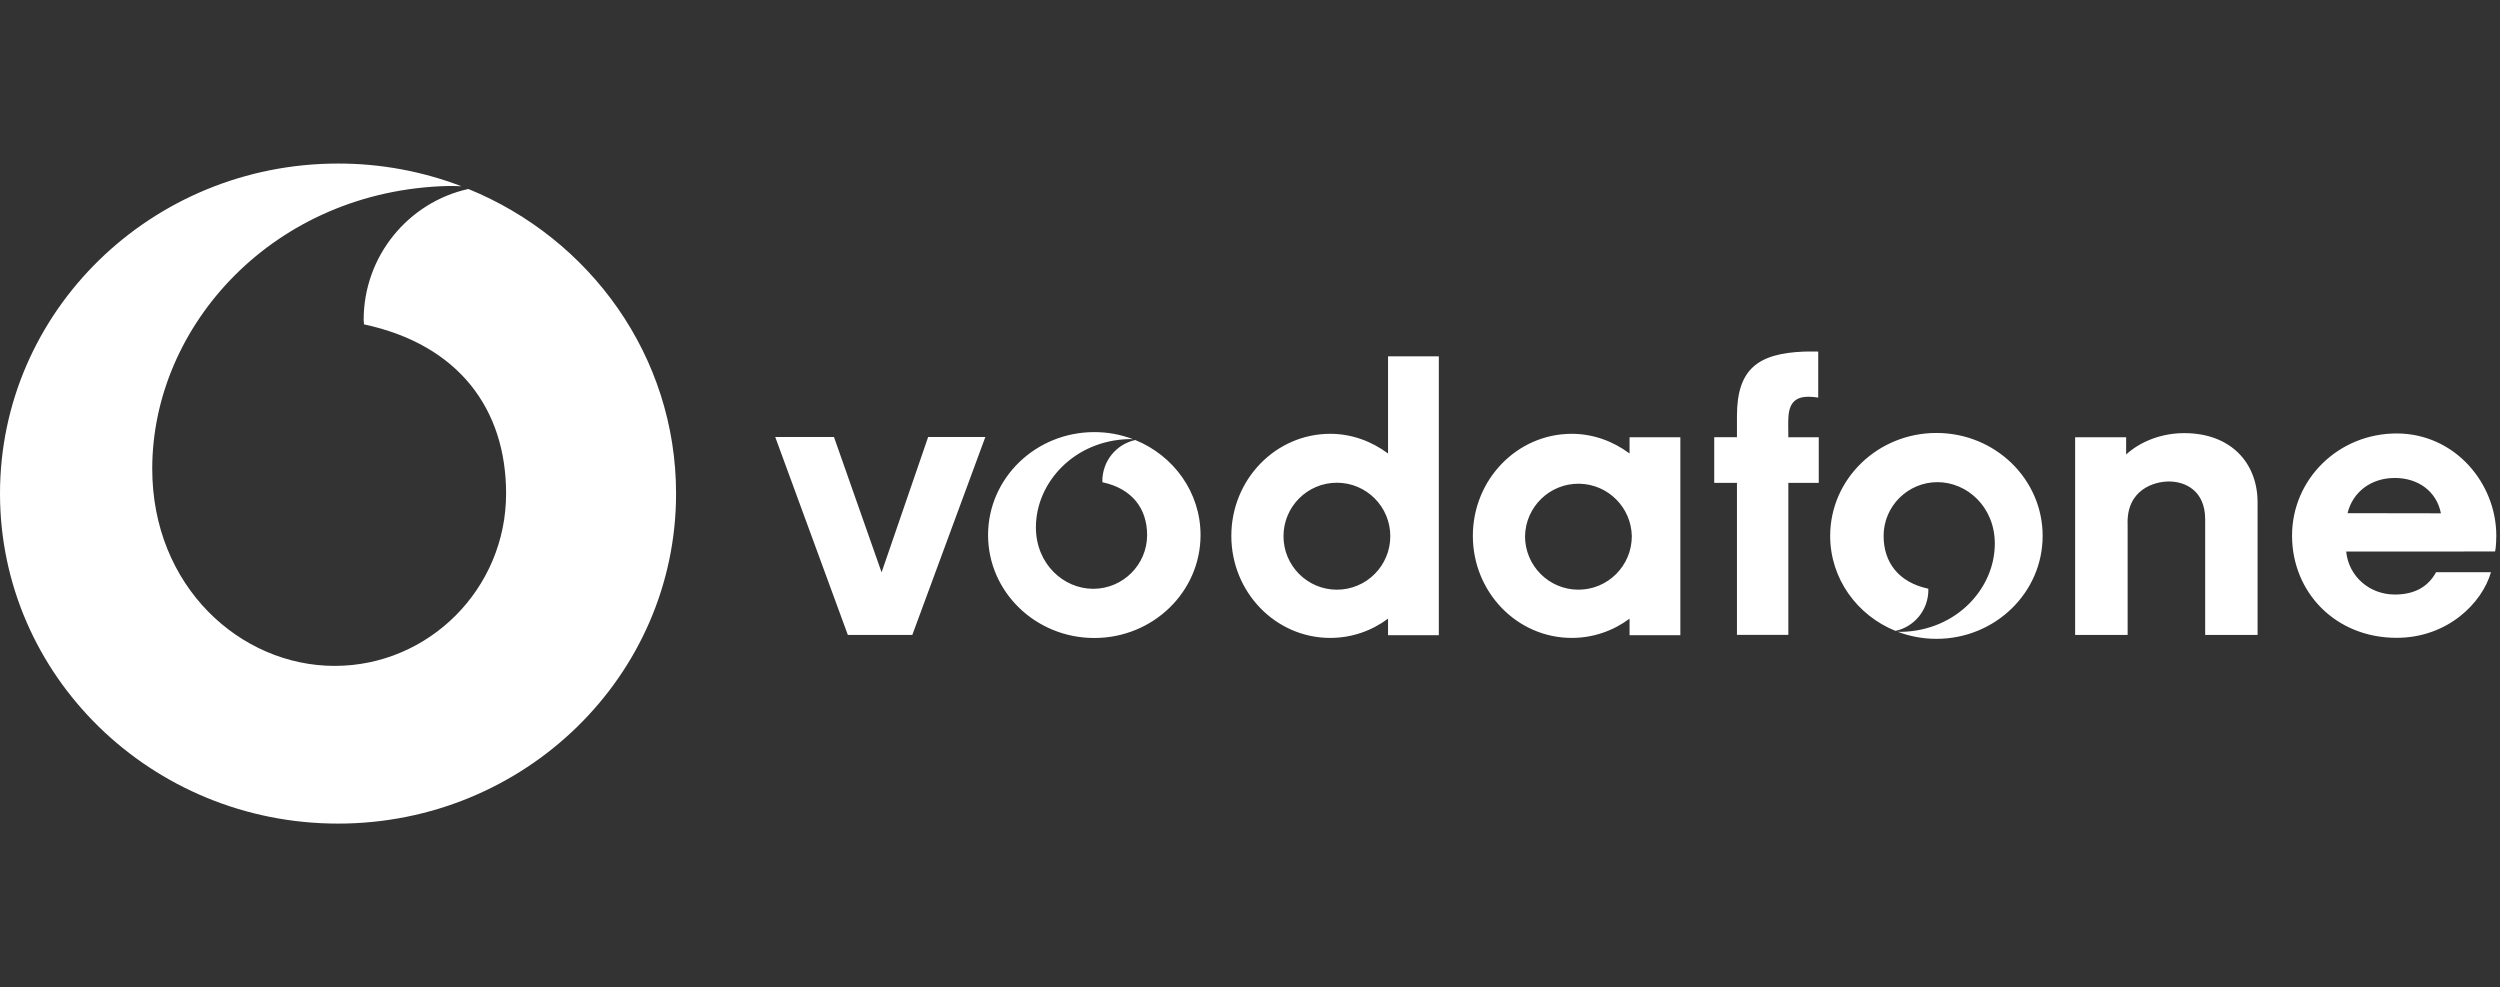
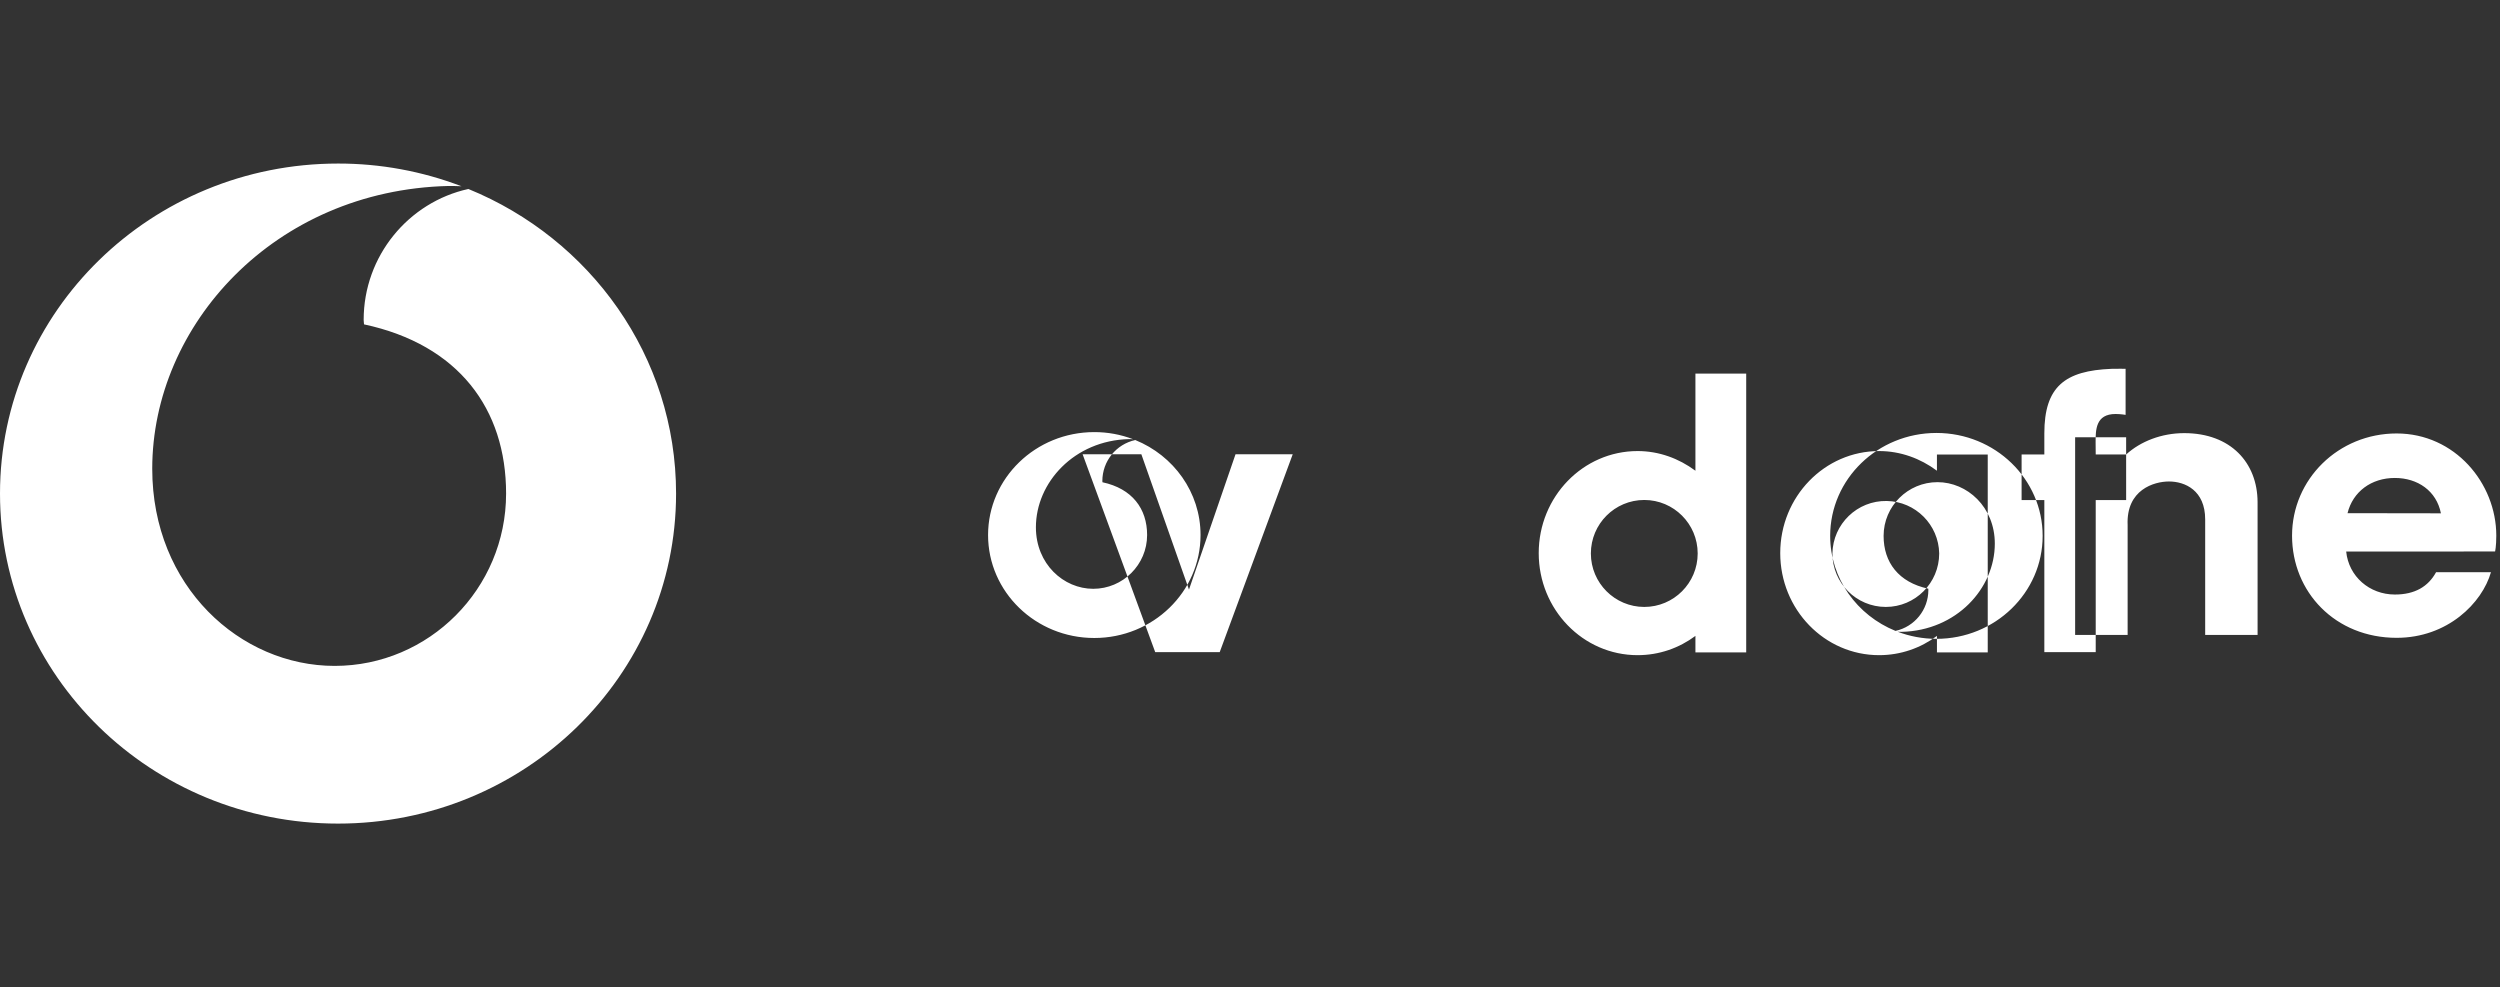
<svg xmlns="http://www.w3.org/2000/svg" fill="none" height="169" viewBox="0 0 428 169" width="428">
  <rect x="0" y="0" width="428" height="169" fill="#333333" stroke="none" />
-   <path clip-rule="evenodd" d="m80.185 32.353c-10.224 2.254-17.927 11.435-17.927 22.425 0 .237.055.517.064.754 16.168 3.47 24.321 14.46 24.321 28.966 0 16.292-13.206 29.504-29.353 29.504-16.144 0-31.227-13.592-31.227-33.746 0-24.605 20.901-47.685 50.684-48.417.539-.011 1.387.009 2.258.047-6.747-2.579-13.909-3.897-21.13-3.886-31.961 0-57.875 25.296-57.875 56.5 0 31.206 25.913 56.5 57.875 56.5 31.956 0 57.868-25.296 57.868-56.5 0-23.485-14.675-43.623-35.558-52.147zm251.332 41.77c-10.047 0-18.192 7.889-18.192 17.624 0 7.323 4.615 13.604 11.182 16.263 3.282-.72 5.622-3.628 5.628-6.993 0-.074-.015-.161-.018-.234-5.083-1.082-7.645-4.512-7.645-9.036 0-5.087 4.15-9.202 9.224-9.202 5.075 0 9.815 4.237 9.815 10.523 0 7.677-6.57 14.874-15.93 15.104-.236 0-.472-.006-.707-.019 2.055.782 4.294 1.216 6.641 1.216 10.043 0 18.185-7.893 18.185-17.624.002-9.733-8.14-17.622-18.183-17.622zm-137.16 1.21c-3.284.721-5.627 3.63-5.635 6.997 0 .074.019.164.02.233 5.081 1.085 7.643 4.516 7.643 9.036 0 5.083-4.15 9.205-9.224 9.205s-9.815-4.241-9.815-10.527c0-7.673 6.569-14.877 15.932-15.101.167-.003.435.003.707.016-2.121-.808-4.372-1.22-6.641-1.216-10.045 0-18.187 7.893-18.187 17.624 0 9.734 8.142 17.624 18.187 17.624 10.046 0 18.188-7.89 18.188-17.624 0-7.325-4.613-13.602-11.175-16.268zm223.527 12.547c-.759-3.842-3.976-6.053-7.887-6.053-4.035 0-7.191 2.353-8.099 6.028zm-16.218 6.547c.427 4.254 3.98 7.356 8.333 7.356 3.433 0 5.709-1.358 7.059-3.826h9.394c-1.504 5.274-7.426 11.238-16.152 11.238-10.502 0-17.902-7.831-17.902-17.492 0-9.661 7.933-17.495 17.902-17.495 9.972 0 17.065 8.514 17.065 17.495 0 1.871-.209 2.711-.209 2.711zm-37.672-16.619c2.47-2.252 6.075-3.656 9.944-3.656 7.971 0 12.535 5.083 12.557 11.796l.003 3.795v18.955h-8.972v-19.774c0-4.978-3.463-6.494-6.202-6.494-2.523 0-7.345 1.393-7.075 7.47v18.798h-8.987v-33.843h8.732zm-52.624-2.953h-5.208s-.019-1.085-.019-2.058c0-2.147 0-4.874 3.415-4.874.877 0 1.72.148 1.72.148v-7.88s-1.427-.039-2.399 0c-7.994.311-11.514 3.044-11.514 11.047v3.616h-3.892v7.809h3.892v26.025h8.797v-26.025h5.208zm-32.391 0v2.782l-.045-.033c-2.772-2.055-6.177-3.336-9.853-3.336-9.35 0-16.93 7.822-16.93 17.473 0 9.648 7.578 17.47 16.93 17.47 3.698 0 7.114-1.223 9.899-3.297v2.828h8.696v-33.885h-8.696v-.002zm-17.895 16.944c.093-5.056 4.262-9.078 9.31-8.984 4.917.091 8.88 4.061 8.971 8.984-.001 5.057-4.094 9.156-9.143 9.156-5.047-.003-9.137-4.101-9.138-9.156zm-23.452-30.794v16.632c-.019-.009-.032-.022-.046-.033-2.778-2.055-6.175-3.336-9.852-3.336-9.35 0-16.931 7.822-16.931 17.473 0 9.648 7.579 17.47 16.931 17.47 3.698 0 7.117-1.223 9.898-3.297v2.828h8.693v-47.737zm-17.899 30.794c0-5.057 4.093-9.156 9.142-9.156 5.05 0 9.143 4.099 9.143 9.156s-4.093 9.156-9.143 9.156h-.001c-5.048-.002-9.139-4.1-9.141-9.156zm-60.837-16.98-7.969 23.168-8.152-23.168h-10.055l12.429 33.877h11.04l12.5-33.877z" fill="#fff" fill-rule="evenodd" />
+   <path clip-rule="evenodd" d="m80.185 32.353c-10.224 2.254-17.927 11.435-17.927 22.425 0 .237.055.517.064.754 16.168 3.47 24.321 14.46 24.321 28.966 0 16.292-13.206 29.504-29.353 29.504-16.144 0-31.227-13.592-31.227-33.746 0-24.605 20.901-47.685 50.684-48.417.539-.011 1.387.009 2.258.047-6.747-2.579-13.909-3.897-21.13-3.886-31.961 0-57.875 25.296-57.875 56.5 0 31.206 25.913 56.5 57.875 56.5 31.956 0 57.868-25.296 57.868-56.5 0-23.485-14.675-43.623-35.558-52.147zm251.332 41.77c-10.047 0-18.192 7.889-18.192 17.624 0 7.323 4.615 13.604 11.182 16.263 3.282-.72 5.622-3.628 5.628-6.993 0-.074-.015-.161-.018-.234-5.083-1.082-7.645-4.512-7.645-9.036 0-5.087 4.15-9.202 9.224-9.202 5.075 0 9.815 4.237 9.815 10.523 0 7.677-6.57 14.874-15.93 15.104-.236 0-.472-.006-.707-.019 2.055.782 4.294 1.216 6.641 1.216 10.043 0 18.185-7.893 18.185-17.624.002-9.733-8.14-17.622-18.183-17.622zm-137.16 1.21c-3.284.721-5.627 3.63-5.635 6.997 0 .074.019.164.02.233 5.081 1.085 7.643 4.516 7.643 9.036 0 5.083-4.15 9.205-9.224 9.205s-9.815-4.241-9.815-10.527c0-7.673 6.569-14.877 15.932-15.101.167-.003.435.003.707.016-2.121-.808-4.372-1.22-6.641-1.216-10.045 0-18.187 7.893-18.187 17.624 0 9.734 8.142 17.624 18.187 17.624 10.046 0 18.188-7.89 18.188-17.624 0-7.325-4.613-13.602-11.175-16.268zm223.527 12.547c-.759-3.842-3.976-6.053-7.887-6.053-4.035 0-7.191 2.353-8.099 6.028zm-16.218 6.547c.427 4.254 3.98 7.356 8.333 7.356 3.433 0 5.709-1.358 7.059-3.826h9.394c-1.504 5.274-7.426 11.238-16.152 11.238-10.502 0-17.902-7.831-17.902-17.492 0-9.661 7.933-17.495 17.902-17.495 9.972 0 17.065 8.514 17.065 17.495 0 1.871-.209 2.711-.209 2.711zm-37.672-16.619c2.47-2.252 6.075-3.656 9.944-3.656 7.971 0 12.535 5.083 12.557 11.796l.003 3.795v18.955h-8.972v-19.774c0-4.978-3.463-6.494-6.202-6.494-2.523 0-7.345 1.393-7.075 7.47v18.798h-8.987v-33.843h8.732zh-5.208s-.019-1.085-.019-2.058c0-2.147 0-4.874 3.415-4.874.877 0 1.72.148 1.72.148v-7.88s-1.427-.039-2.399 0c-7.994.311-11.514 3.044-11.514 11.047v3.616h-3.892v7.809h3.892v26.025h8.797v-26.025h5.208zm-32.391 0v2.782l-.045-.033c-2.772-2.055-6.177-3.336-9.853-3.336-9.35 0-16.93 7.822-16.93 17.473 0 9.648 7.578 17.47 16.93 17.47 3.698 0 7.114-1.223 9.899-3.297v2.828h8.696v-33.885h-8.696v-.002zm-17.895 16.944c.093-5.056 4.262-9.078 9.31-8.984 4.917.091 8.88 4.061 8.971 8.984-.001 5.057-4.094 9.156-9.143 9.156-5.047-.003-9.137-4.101-9.138-9.156zm-23.452-30.794v16.632c-.019-.009-.032-.022-.046-.033-2.778-2.055-6.175-3.336-9.852-3.336-9.35 0-16.931 7.822-16.931 17.473 0 9.648 7.579 17.47 16.931 17.47 3.698 0 7.117-1.223 9.898-3.297v2.828h8.693v-47.737zm-17.899 30.794c0-5.057 4.093-9.156 9.142-9.156 5.05 0 9.143 4.099 9.143 9.156s-4.093 9.156-9.143 9.156h-.001c-5.048-.002-9.139-4.1-9.141-9.156zm-60.837-16.98-7.969 23.168-8.152-23.168h-10.055l12.429 33.877h11.04l12.5-33.877z" fill="#fff" fill-rule="evenodd" />
</svg>